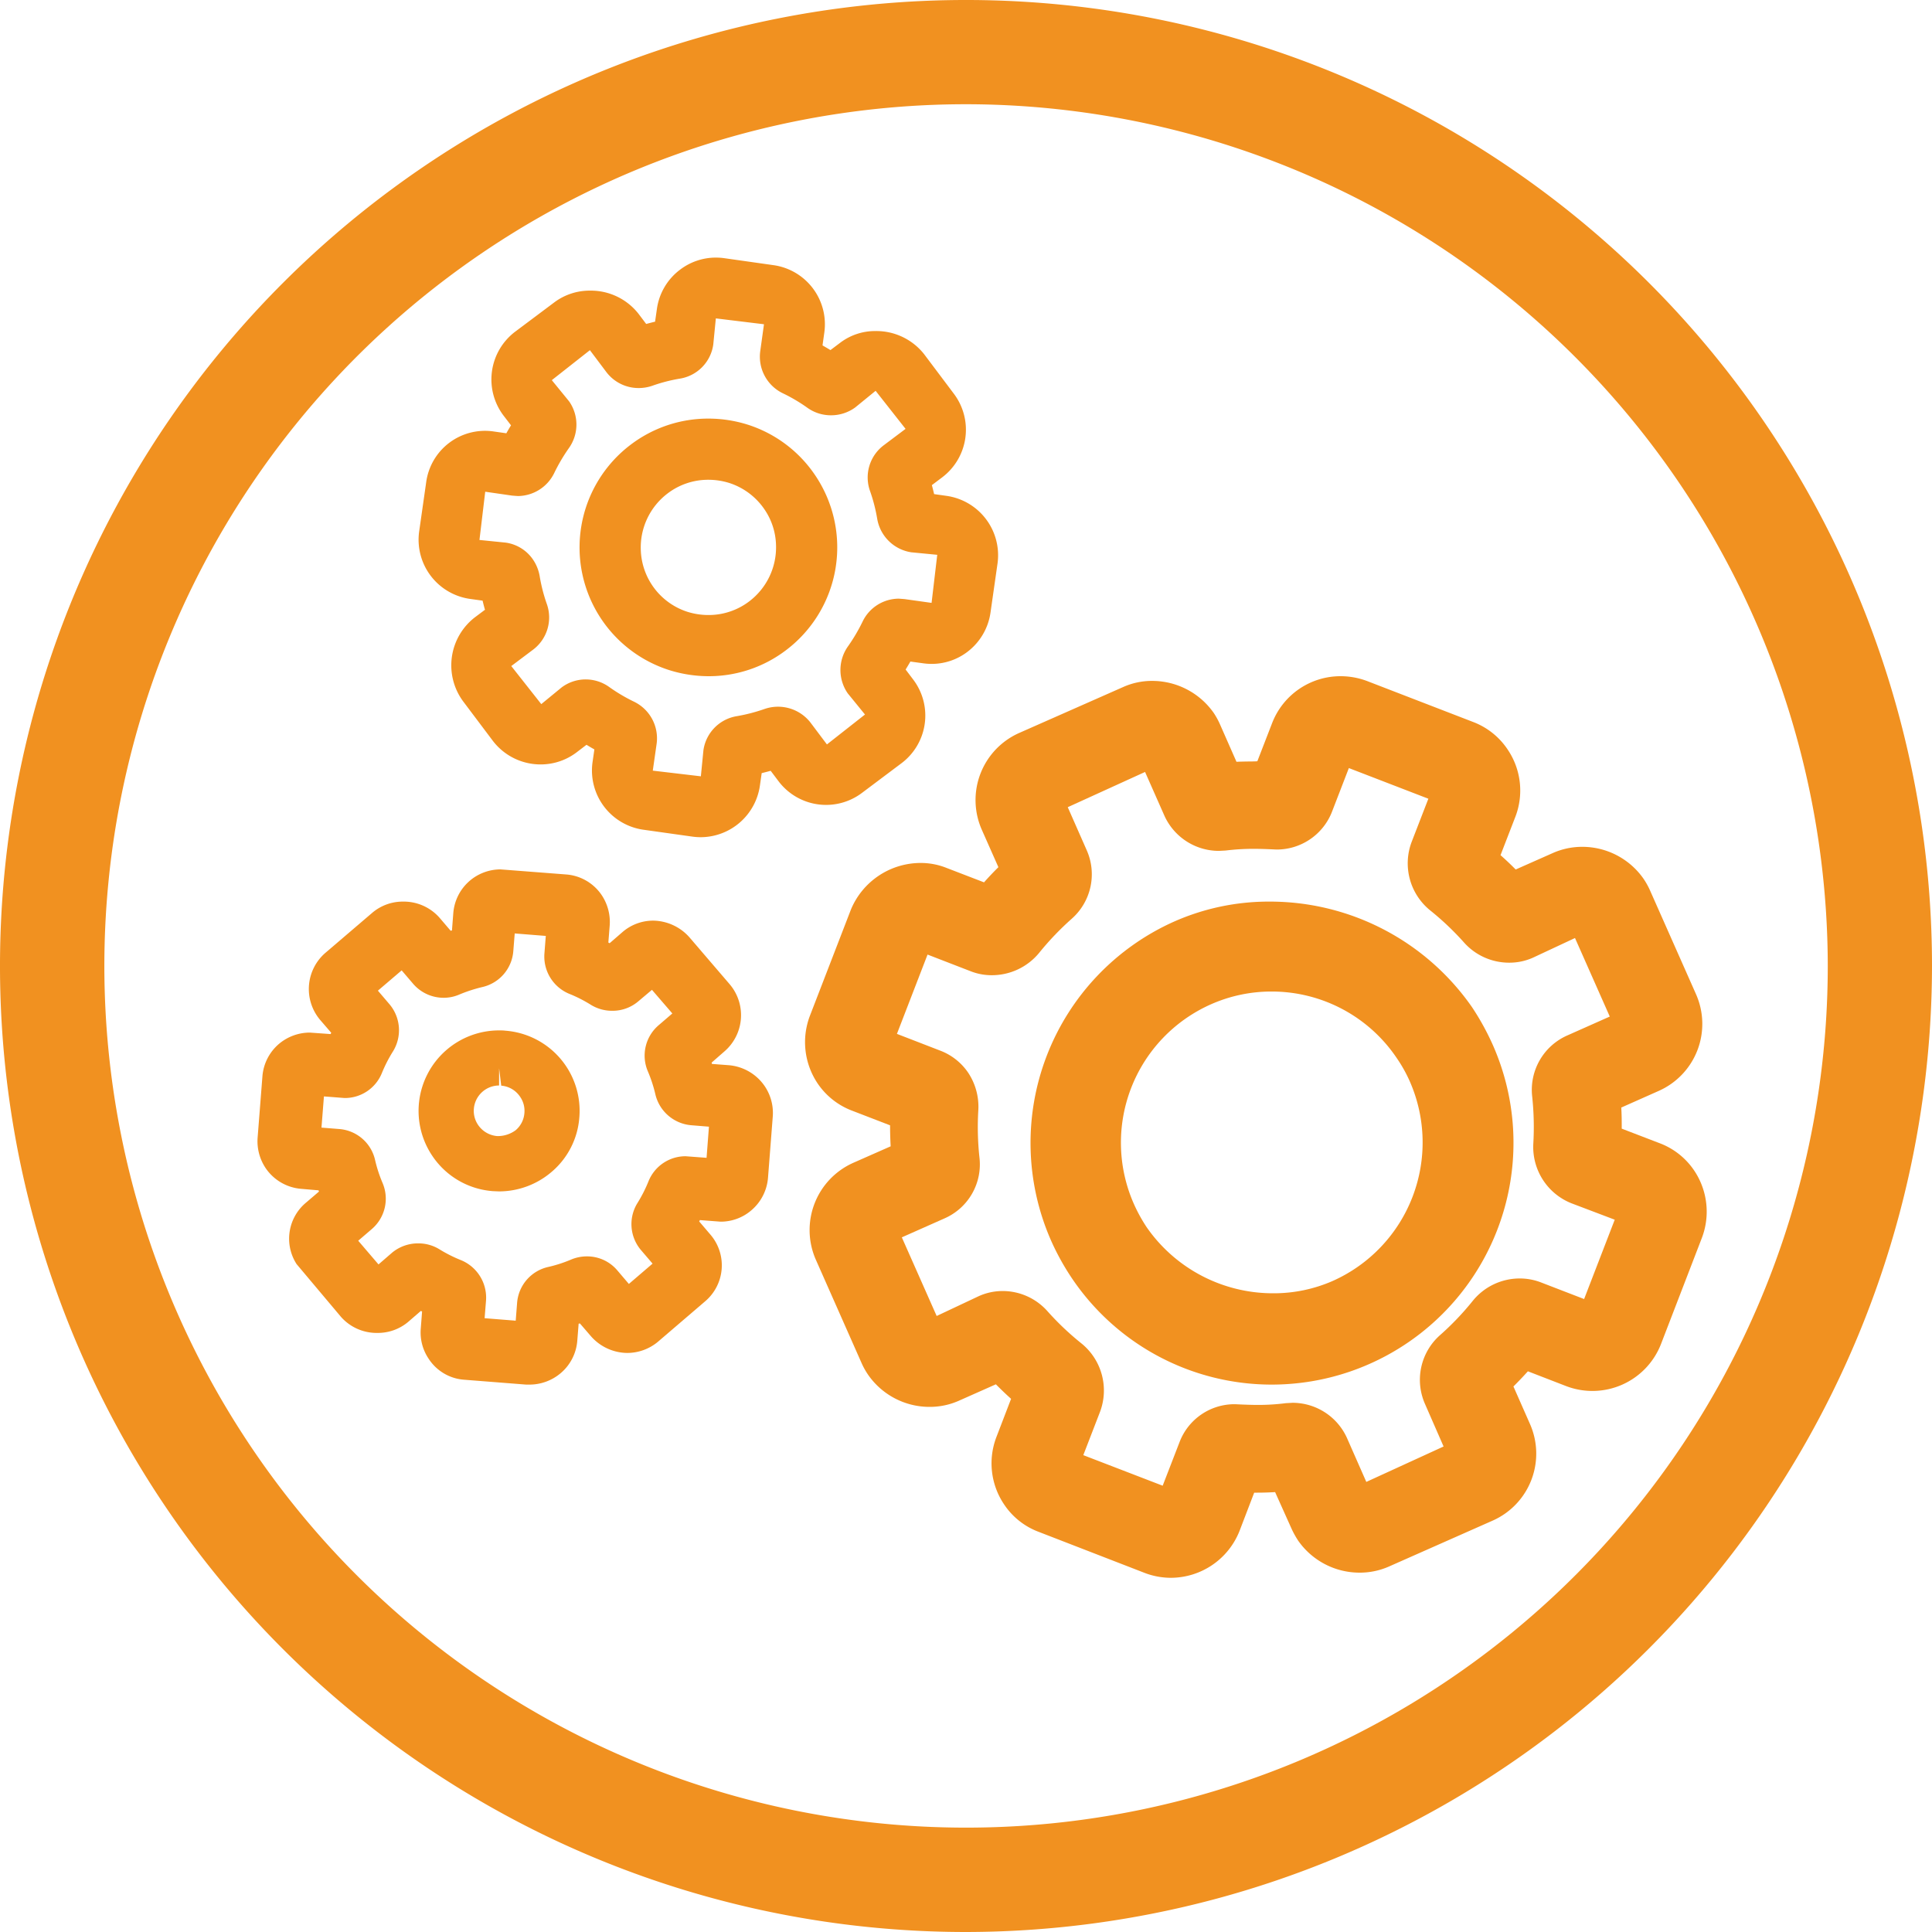
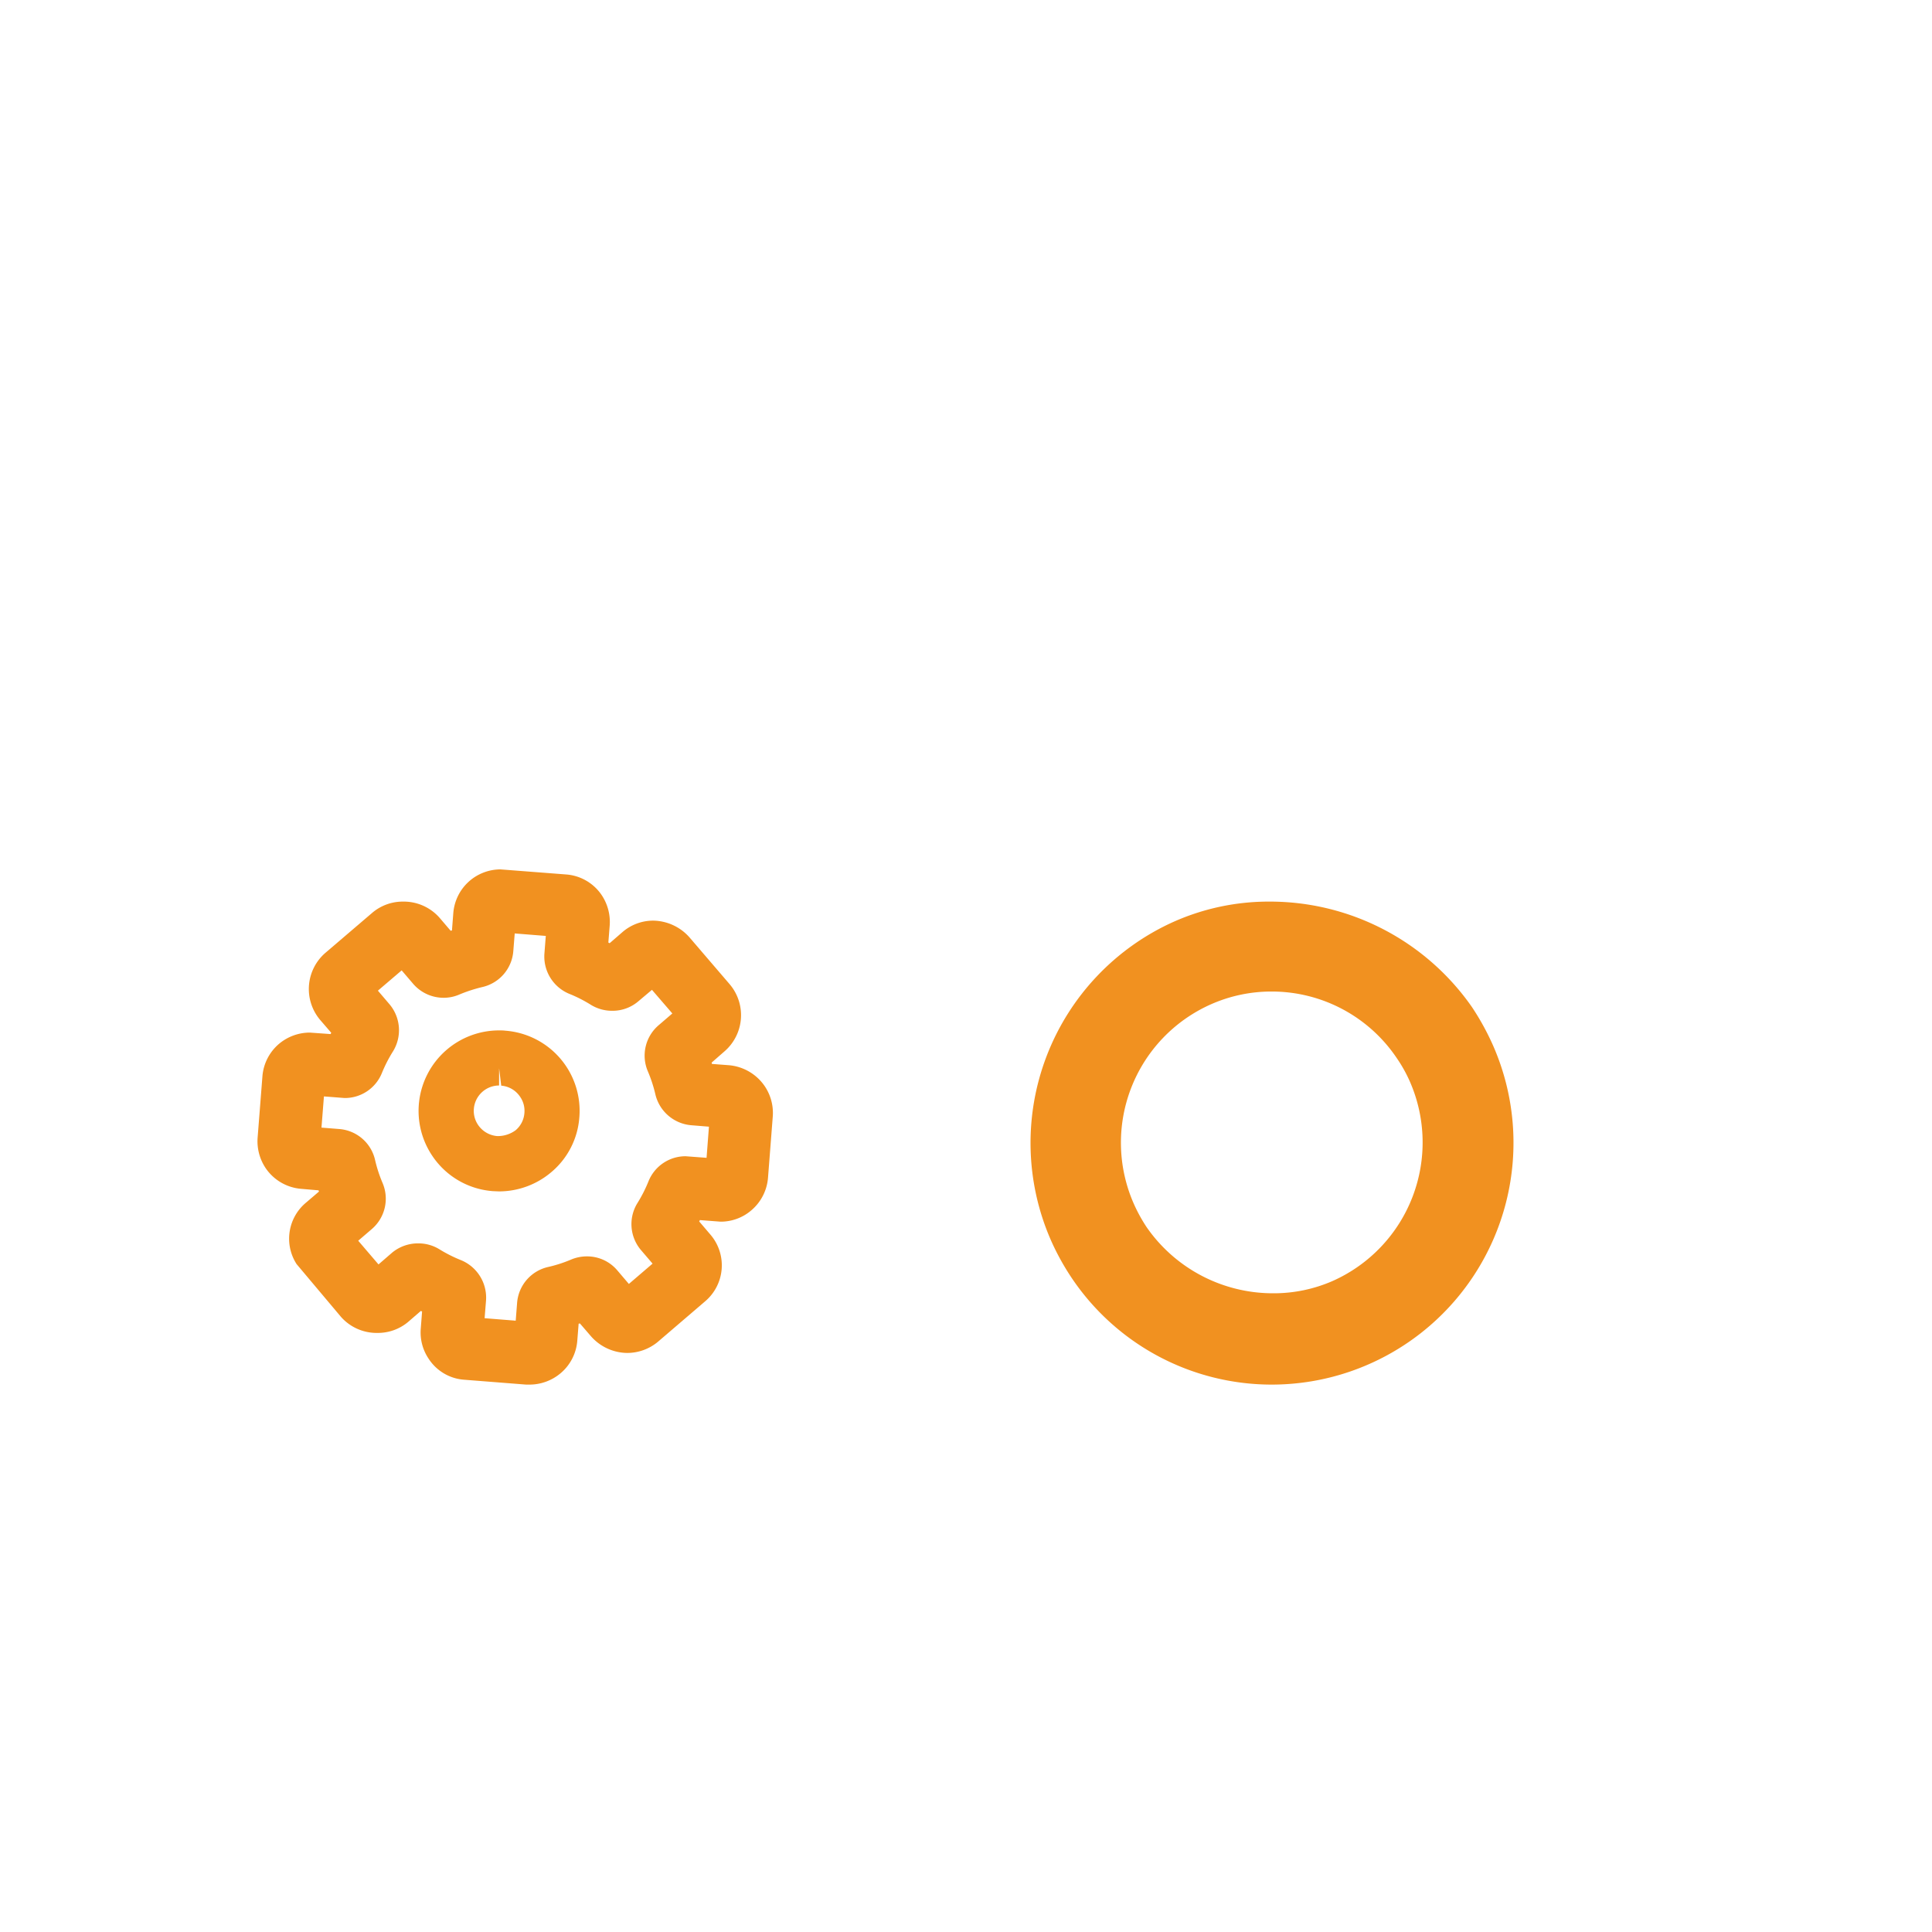
<svg xmlns="http://www.w3.org/2000/svg" id="ICONA_INDUSTRIA" data-name="ICONA INDUSTRIA" width="60" height="60" viewBox="0 0 60 60">
-   <path id="Fill_28" data-name="Fill 28" d="M4.007,8a4.09,4.09,0,0,1-1.226-.19A4,4,0,0,1,.68,6.234,4,4,0,0,1,1.6.8,3.976,3.976,0,0,1,4,0,4.067,4.067,0,0,1,5.218.187a3.982,3.982,0,0,1,2.1,1.576A4,4,0,0,1,6.4,7.2,3.955,3.955,0,0,1,4.007,8ZM3.993,1.9a2.076,2.076,0,0,0-1.257.422A2.106,2.106,0,0,0,1.9,4.066,2.089,2.089,0,0,0,3.348,6a2.179,2.179,0,0,0,.658.1,2.079,2.079,0,0,0,1.258-.421A2.105,2.105,0,0,0,6.1,3.931a2.055,2.055,0,0,0-.356-1.108A2.1,2.1,0,0,0,4.651,2,2.177,2.177,0,0,0,3.993,1.9Z" transform="translate(18 13)" fill="#f19120" />
-   <path id="Fill_29" data-name="Fill 29" d="M8.765,18a1.981,1.981,0,0,1-.262-.018l-1.521-.214a1.858,1.858,0,0,1-1.58-2.1l.057-.394c-.095-.053-.173-.1-.245-.144L4.9,15.37a1.842,1.842,0,0,1-1.112.37A1.865,1.865,0,0,1,2.3,15l-.923-1.227a1.884,1.884,0,0,1,.369-2.6l.316-.237L2.05,10.9c-.021-.081-.044-.164-.062-.246L1.6,10.6A1.857,1.857,0,0,1,.018,8.5L.235,6.981A1.843,1.843,0,0,1,2.334,5.4l.391.056c.042-.077.089-.156.145-.247L2.633,4.9A1.86,1.86,0,0,1,3,2.3l1.232-.923a1.829,1.829,0,0,1,1.092-.351,1.88,1.88,0,0,1,1.505.718l.239.317c.085-.023.176-.047.276-.071L7.4,1.6A1.843,1.843,0,0,1,8.123.373,1.831,1.831,0,0,1,9.233,0,1.892,1.892,0,0,1,9.5.019l1.524.216a1.854,1.854,0,0,1,1.575,2.1l-.055.392c.091.052.172.1.247.145l.316-.238a1.792,1.792,0,0,1,1.089-.353A1.889,1.889,0,0,1,15.7,3l.923,1.228a1.854,1.854,0,0,1-.367,2.6l-.316.238c.029.107.051.2.07.279L16.4,7.4a1.863,1.863,0,0,1,1.579,2.1l-.218,1.524a1.862,1.862,0,0,1-.72,1.222,1.832,1.832,0,0,1-1.108.372,1.9,1.9,0,0,1-.273-.02l-.387-.053c-.049.086-.1.17-.148.248l.239.316A1.851,1.851,0,0,1,15,15.7l-1.228.922a1.851,1.851,0,0,1-2.6-.368l-.238-.316c-.1.027-.191.051-.279.072l-.056.392A1.864,1.864,0,0,1,8.765,18ZM5.188,13.1a1.255,1.255,0,0,1,.731.235,5.293,5.293,0,0,0,.774.458,1.263,1.263,0,0,1,.7,1.3l-.12.84,1.493.176.08-.813a1.251,1.251,0,0,1,1.038-1.055,5.307,5.307,0,0,0,.868-.226,1.279,1.279,0,0,1,1.417.423l.512.681,1.182-.929-.536-.658a1.27,1.27,0,0,1,.005-1.455,5.468,5.468,0,0,0,.457-.774,1.252,1.252,0,0,1,1.125-.711l.177.013.84.118.176-1.493L15.3,9.152a1.267,1.267,0,0,1-1.057-1.037,5.144,5.144,0,0,0-.224-.868,1.25,1.25,0,0,1,.424-1.417l.68-.511-.93-1.182-.634.517a1.27,1.27,0,0,1-.749.243,1.253,1.253,0,0,1-.73-.229,5.109,5.109,0,0,0-.77-.455,1.263,1.263,0,0,1-.7-1.307l.116-.836L9.231,1.888l-.08.813A1.247,1.247,0,0,1,8.118,3.758a5.021,5.021,0,0,0-.868.225,1.3,1.3,0,0,1-.415.068,1.254,1.254,0,0,1-1.007-.5l-.508-.676-1.183.931.537.658a1.259,1.259,0,0,1-.009,1.456,5.548,5.548,0,0,0-.453.77,1.266,1.266,0,0,1-1.129.715l-.176-.013-.838-.121L1.89,8.769l.81.082a1.232,1.232,0,0,1,.859.536,1.3,1.3,0,0,1,.2.5,5.1,5.1,0,0,0,.223.87,1.252,1.252,0,0,1-.424,1.417l-.68.511.932,1.182.63-.517A1.243,1.243,0,0,1,5.188,13.1Z" transform="translate(13 8)" fill="#f19120" />
-   <path id="Fill_30" data-name="Fill 30" d="M30,60A30,30,0,1,1,60,30,30.035,30.035,0,0,1,30,60ZM30,3.237A26.761,26.761,0,1,0,56.763,30,26.792,26.792,0,0,0,30,3.237Z" fill="#f19120" />
  <path id="Fill_31" data-name="Fill 31" d="M2.495,5l-.189-.008A2.485,2.485,0,0,1,.428,3.9,2.5,2.5,0,0,1,2.487,0c.069,0,.14,0,.209.009A2.495,2.495,0,0,1,4.992,2.7a2.456,2.456,0,0,1-.868,1.7A2.515,2.515,0,0,1,2.495,5ZM2.5,1.175l0,.536h0a.788.788,0,0,0-.784.725.775.775,0,0,0,.132.5.794.794,0,0,0,.594.346A.935.935,0,0,0,3.014,3.1a.775.775,0,0,0,.272-.535.765.765,0,0,0-.131-.5.779.779,0,0,0-.589-.349Z" transform="translate(13 32)" fill="#f19120" />
  <path id="Fill_32" data-name="Fill 32" d="M8.45,16h0l-.109,0-1.921-.151A1.436,1.436,0,0,1,5.314,15.2a1.457,1.457,0,0,1-.247-.935l.041-.534-.038-.019-.4.346a1.463,1.463,0,0,1-.949.337,1.478,1.478,0,0,1-1.133-.5L1.211,12.258A1.457,1.457,0,0,1,1.5,10.352l.405-.346c0-.013-.008-.025-.012-.039l-.533-.046A1.477,1.477,0,0,1,.252,9.28,1.5,1.5,0,0,1,0,8.339l.15-1.916a1.474,1.474,0,0,1,.509-1,1.492,1.492,0,0,1,.964-.355l.643.046c.007-.013.014-.027.021-.04l-.345-.4a1.485,1.485,0,0,1,.163-2.082l1.46-1.248A1.463,1.463,0,0,1,4.518,1a1.481,1.481,0,0,1,1.131.5l.347.406.027-.009.013,0,.041-.531A1.472,1.472,0,0,1,7.546,0L9.58.157A1.461,1.461,0,0,1,10.687.8a1.5,1.5,0,0,1,.248.94l-.042.532.04.02.4-.347a1.46,1.46,0,0,1,.954-.354,1.532,1.532,0,0,1,1.124.518L14.664,3.57a1.485,1.485,0,0,1-.16,2.077L14.1,6l.008.027,0,.014.527.04a1.5,1.5,0,0,1,1.112.648A1.485,1.485,0,0,1,16,7.662l-.149,1.916a1.478,1.478,0,0,1-.517,1.009,1.459,1.459,0,0,1-.956.353l-.644-.049c0,.011-.009.02-.014.03l-.006.012.346.406a1.464,1.464,0,0,1-.163,2.076l-1.461,1.252a1.49,1.49,0,0,1-.959.35,1.518,1.518,0,0,1-1.121-.515l-.345-.4-.015,0-.026.008-.042.53a1.467,1.467,0,0,1-.51,1A1.5,1.5,0,0,1,8.45,16ZM4.99,11.614a1.242,1.242,0,0,1,.657.184,4.369,4.369,0,0,0,.669.337,1.258,1.258,0,0,1,.778,1.254l-.044.549.966.077.043-.553a1.241,1.241,0,0,1,.96-1.114,4.167,4.167,0,0,0,.714-.23,1.269,1.269,0,0,1,.5-.1,1.227,1.227,0,0,1,.941.438l.356.418.736-.631-.361-.422a1.244,1.244,0,0,1-.107-1.462,4.3,4.3,0,0,0,.341-.671,1.241,1.241,0,0,1,1.154-.78l.65.049.074-.967-.552-.045a1.252,1.252,0,0,1-1.112-.96,4.331,4.331,0,0,0-.233-.713,1.241,1.241,0,0,1,.335-1.433l.425-.365-.633-.734L11.82,4.1a1.233,1.233,0,0,1-.808.291,1.254,1.254,0,0,1-.653-.18,4.237,4.237,0,0,0-.678-.346,1.253,1.253,0,0,1-.774-1.246l.043-.553-.965-.077-.044.552a1.241,1.241,0,0,1-.959,1.112,4.648,4.648,0,0,0-.719.234,1.219,1.219,0,0,1-.479.1,1.248,1.248,0,0,1-.95-.43l-.36-.421-.738.63.361.423a1.251,1.251,0,0,1,.108,1.462,4.362,4.362,0,0,0-.345.673A1.24,1.24,0,0,1,2.7,7.1l-.64-.05-.076.969.552.044a1.239,1.239,0,0,1,1.115.973,4.263,4.263,0,0,0,.229.7,1.243,1.243,0,0,1-.337,1.437l-.418.359.63.736L4.18,11.9A1.263,1.263,0,0,1,4.99,11.614Z" transform="translate(8 27)" fill="#f19120" />
-   <path id="Fill_33" data-name="Fill 33" d="M11.366,28a2.278,2.278,0,0,1-.823-.154L7.252,26.571a2.227,2.227,0,0,1-1.07-.852,2.28,2.28,0,0,1-.239-2.087L6.4,22.442c-.156-.14-.31-.288-.472-.451l-1.158.514a2.227,2.227,0,0,1-.9.187,2.322,2.322,0,0,1-1.912-1,2.258,2.258,0,0,1-.2-.359L.336,18.12A2.286,2.286,0,0,1,1.5,15.112L2.66,14.6c-.012-.218-.018-.432-.018-.652l-1.185-.457a2.253,2.253,0,0,1-1.065-.844,2.3,2.3,0,0,1-.24-2.1L1.425,7.25A2.348,2.348,0,0,1,3.591,5.8a2.146,2.146,0,0,1,.779.144l1.19.458c.136-.154.282-.308.446-.471L5.492,4.771A2.28,2.28,0,0,1,6.649,1.764L9.884.335a2.184,2.184,0,0,1,.9-.189,2.334,2.334,0,0,1,1.913,1,2.352,2.352,0,0,1,.193.354L13.4,2.658c.107-.005.224-.007.338-.009s.218,0,.31-.008l.459-1.185A2.277,2.277,0,0,1,16.634,0a2.341,2.341,0,0,1,.819.149l3.3,1.274a2.247,2.247,0,0,1,1.068.853,2.271,2.271,0,0,1,.239,2.093L21.6,5.558c.156.137.314.286.471.445l1.162-.515a2.246,2.246,0,0,1,.907-.189,2.319,2.319,0,0,1,1.907,1,2.356,2.356,0,0,1,.2.363l1.426,3.218a2.276,2.276,0,0,1-1.162,3l-1.161.516c.012.2.016.418.014.655l1.185.455a2.244,2.244,0,0,1,1.066.847,2.292,2.292,0,0,1,.235,2.1l-1.268,3.292a2.285,2.285,0,0,1-2.948,1.3l-1.184-.458c-.156.173-.308.331-.449.471l.514,1.166a2.275,2.275,0,0,1-1.159,3l-3.228,1.429a2.24,2.24,0,0,1-.9.187,2.327,2.327,0,0,1-1.909-.989,2.843,2.843,0,0,1-.2-.356L14.6,25.339c-.184.011-.375.017-.55.017h-.1l-.455,1.188A2.3,2.3,0,0,1,11.366,28ZM6.135,19.094h0a1.863,1.863,0,0,1,1.4.632,8.68,8.68,0,0,0,1.056,1,1.881,1.881,0,0,1,.572,2.118l-.52,1.347,2.465.949.522-1.349a1.827,1.827,0,0,1,1.729-1.182c.3.015.527.022.719.022a6.737,6.737,0,0,0,.853-.054l.212-.012a1.857,1.857,0,0,1,1.689,1.094l.6,1.363,2.4-1.1L19.254,22.6a1.852,1.852,0,0,1,.471-2.139,8.686,8.686,0,0,0,1.009-1.057,1.876,1.876,0,0,1,1.461-.7,1.827,1.827,0,0,1,.65.118l1.351.521.951-2.464L23.8,16.368a1.882,1.882,0,0,1-1.182-1.843,8.988,8.988,0,0,0-.034-1.466,1.846,1.846,0,0,1,1.085-1.9l1.324-.589L23.913,8.131,22.6,8.745a1.792,1.792,0,0,1-.729.152,1.874,1.874,0,0,1-1.4-.622,8.761,8.761,0,0,0-1.06-1.006,1.88,1.88,0,0,1-.572-2.12l.52-1.344L16.89,2.853,16.37,4.2a1.841,1.841,0,0,1-1.73,1.183c-.3-.015-.531-.022-.724-.022a7.2,7.2,0,0,0-.853.053l-.207.011a1.858,1.858,0,0,1-1.695-1.094l-.6-1.357L8.16,4.068,8.747,5.4a1.842,1.842,0,0,1-.465,2.134A8.927,8.927,0,0,0,7.265,8.6,1.9,1.9,0,0,1,5.8,9.286a1.779,1.779,0,0,1-.645-.119L3.806,8.645l-.951,2.463,1.349.522a1.838,1.838,0,0,1,.855.671,1.908,1.908,0,0,1,.324,1.171,8.79,8.79,0,0,0,.034,1.468,1.831,1.831,0,0,1-1.088,1.9l-1.322.587,1.082,2.442,1.31-.617A1.806,1.806,0,0,1,6.135,19.094Z" transform="translate(25 21)" fill="#f19120" />
  <path id="Fill_34" data-name="Fill 34" d="M7.5,15a7.483,7.483,0,0,1-6.214-3.307,7.709,7.709,0,0,1-.643-1.163A7.529,7.529,0,0,1,4.464.62,7.257,7.257,0,0,1,7.426,0a7.647,7.647,0,0,1,6.29,3.28A8.021,8.021,0,0,1,14.36,4.45,7.51,7.51,0,0,1,7.5,15ZM7.5,2.793a4.625,4.625,0,0,0-1.9.4A4.7,4.7,0,0,0,3.214,9.39a4.931,4.931,0,0,0,.4.727,4.775,4.775,0,0,0,3.931,2.047,4.552,4.552,0,0,0,1.846-.384,4.71,4.71,0,0,0,2.39-6.2,4.419,4.419,0,0,0-.4-.715A4.676,4.676,0,0,0,7.5,2.793Z" transform="translate(32 28)" fill="#f19120" />
</svg>